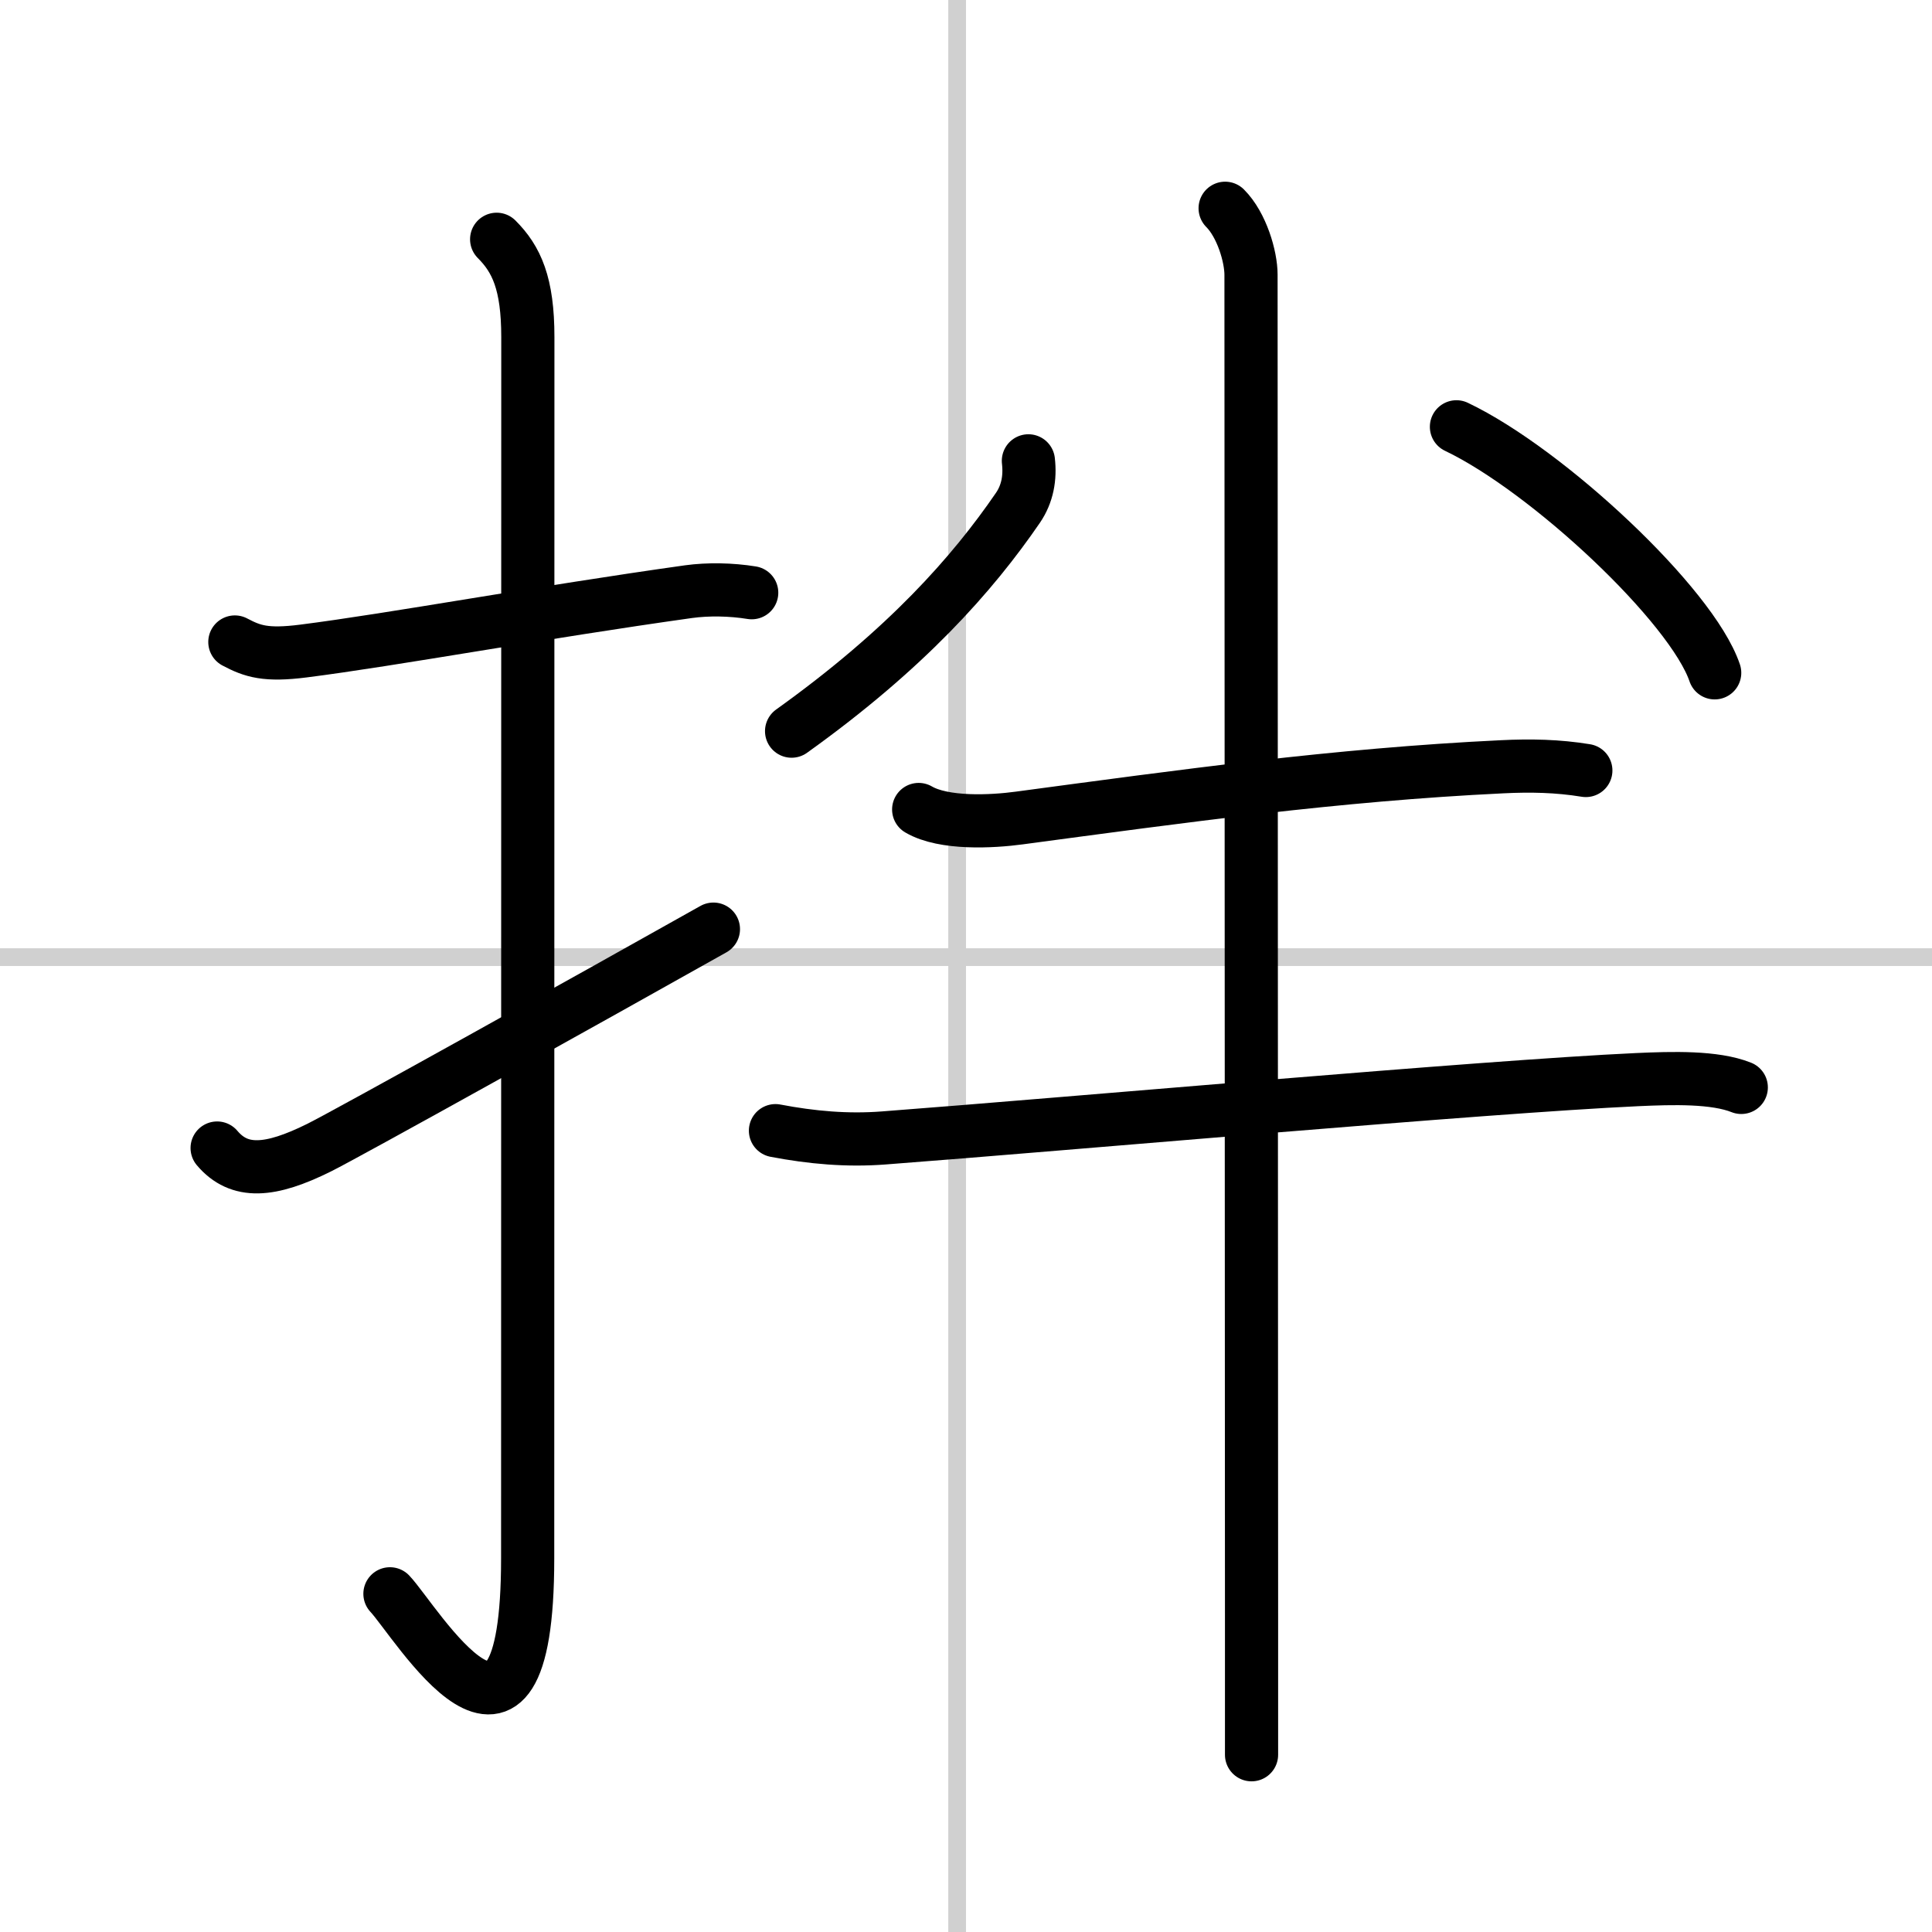
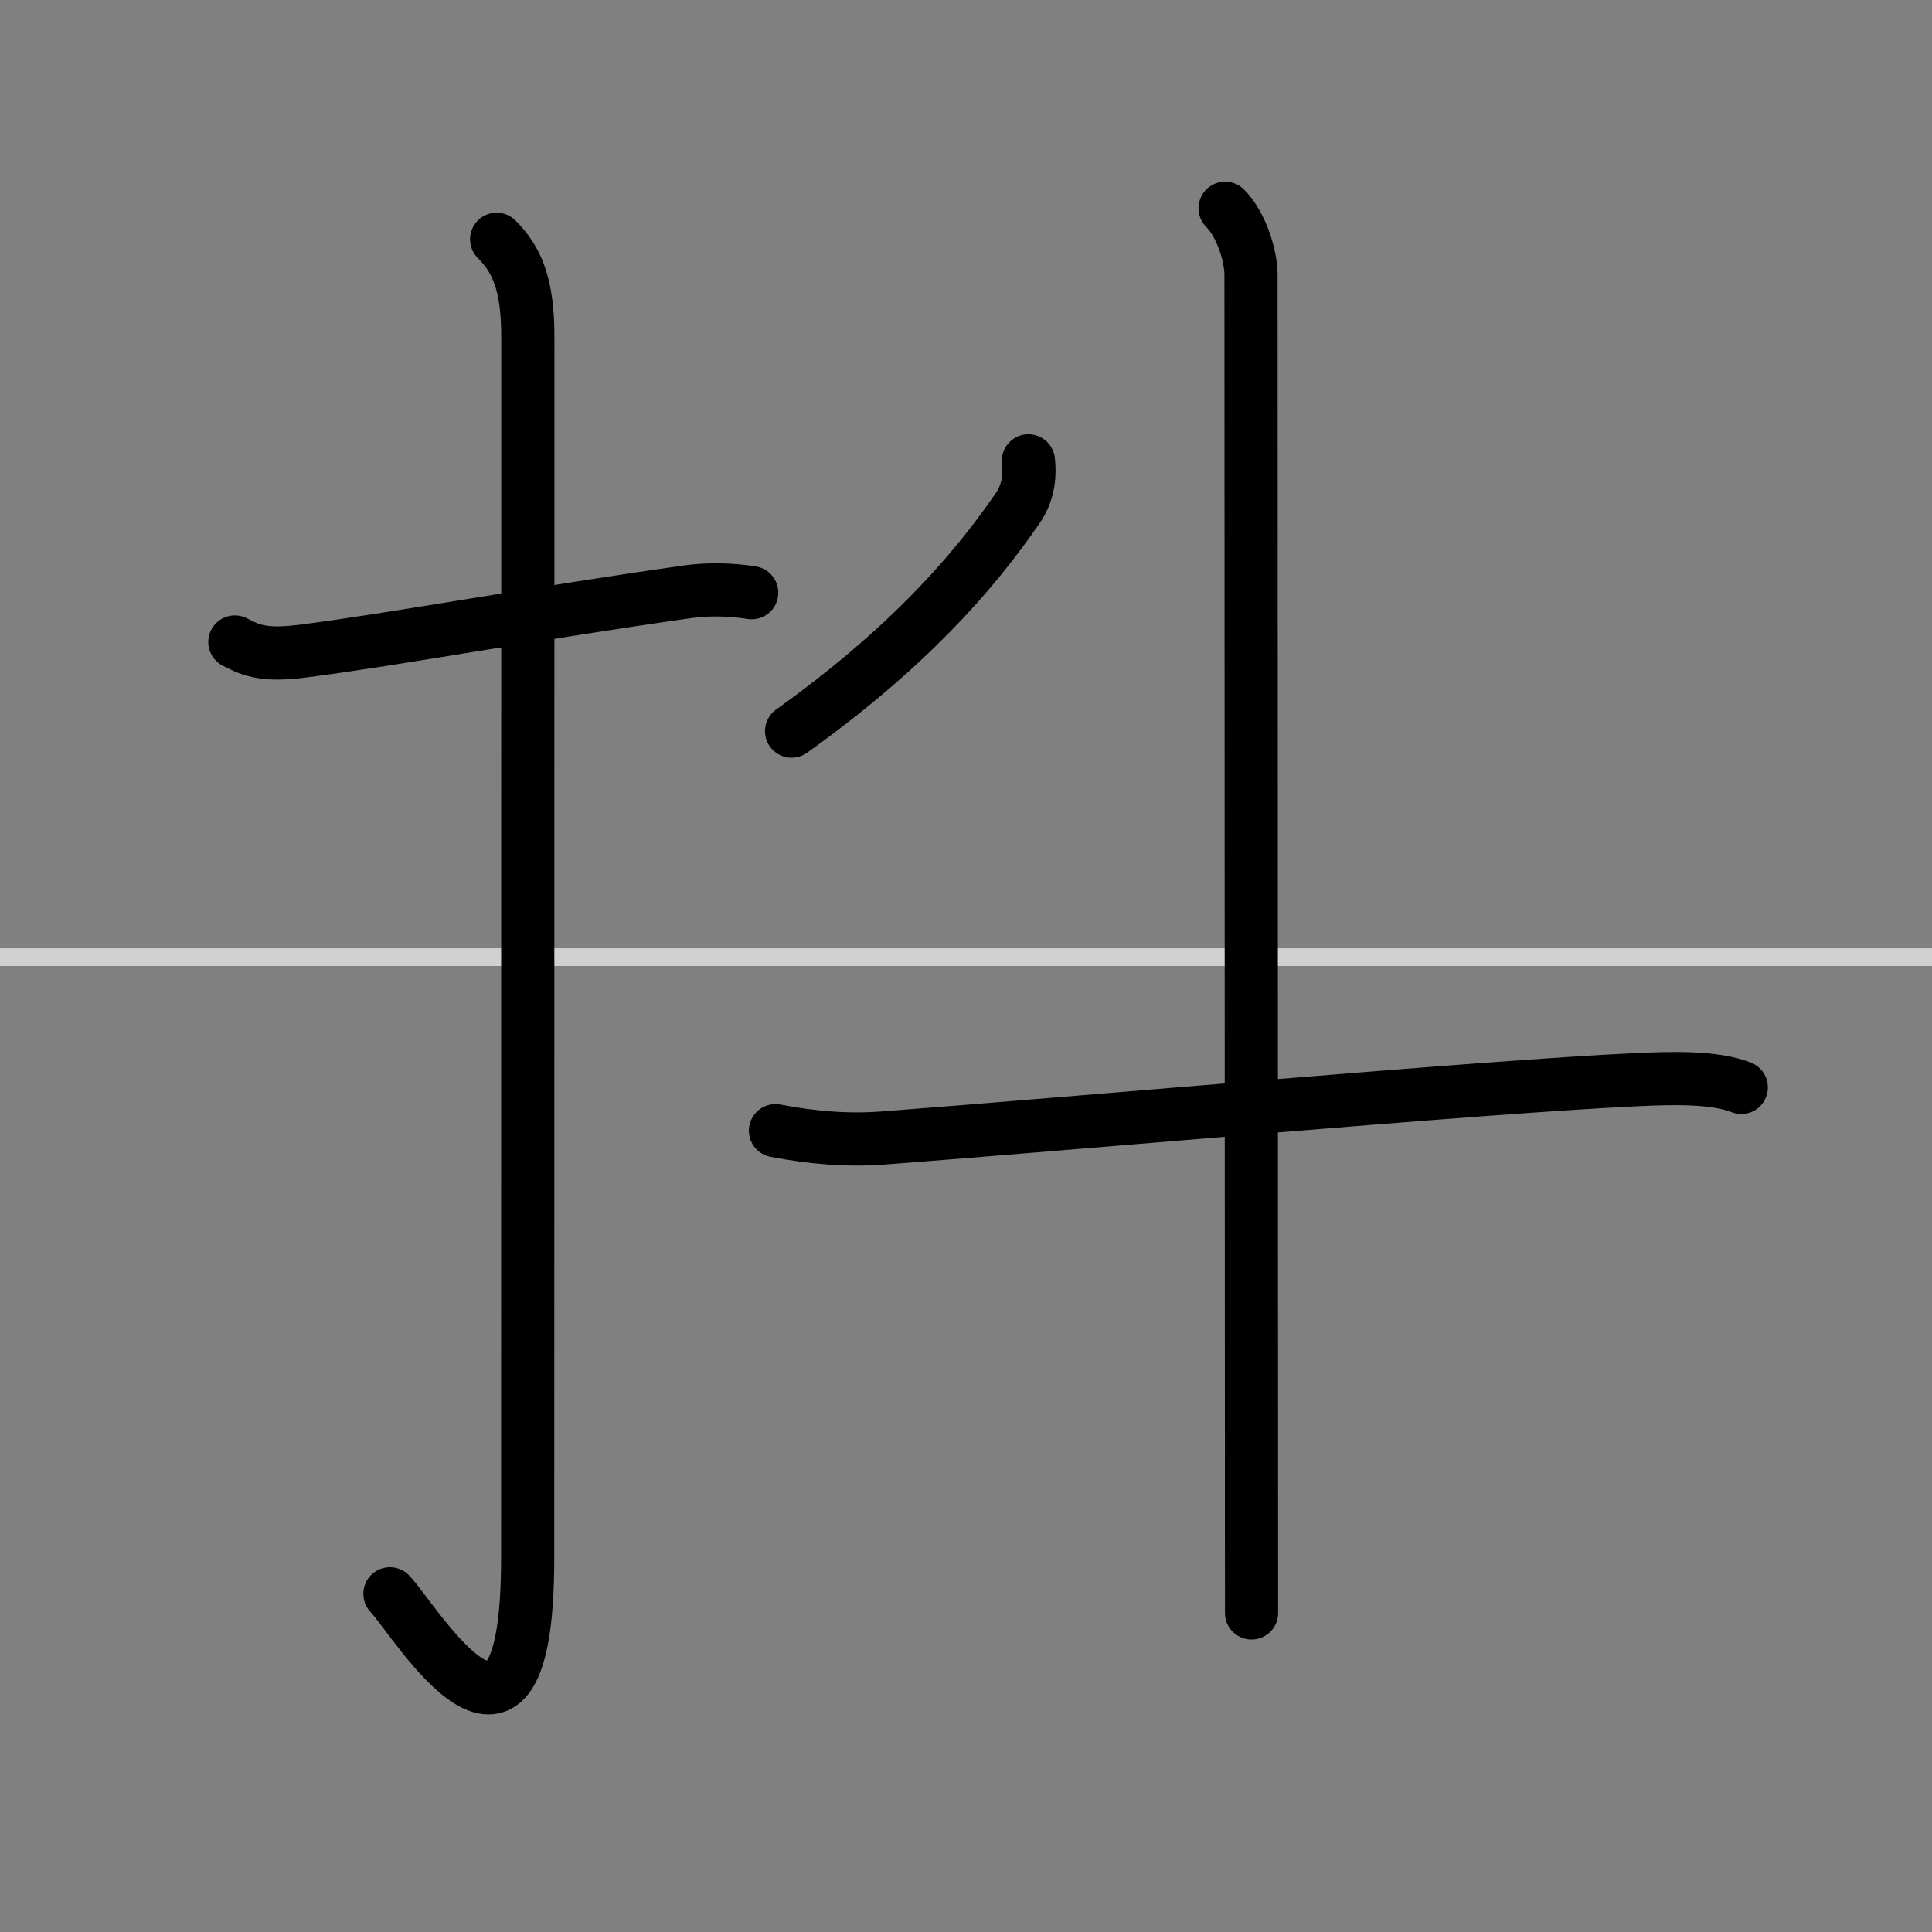
<svg xmlns="http://www.w3.org/2000/svg" width="400" height="400" viewBox="0 0 109 109">
  <rect x="0" y="0" width="109" height="109" fill="#808080" stroke="none" />
  <g fill="none" stroke="#000" stroke-linecap="round" stroke-linejoin="round" stroke-width="3">
-     <rect width="100%" height="100%" fill="#fff" stroke="#fff" />
-     <line x1="54" x2="54" y2="109" stroke="#d0d0d0" stroke-width="1" />
    <line x2="109" y1="54" y2="54" stroke="#d0d0d0" stroke-width="1" />
    <path d="m13.25 36.22c1 0.53 1.75 0.78 3.87 0.51 5.04-0.64 13.32-2.17 21.73-3.35 1.1-0.15 2.39-0.13 3.56 0.06" />
    <path d="m28.02 13.5c1.12 1.12 1.76 2.49 1.76 5.52 0 15.23-0.01 57.46-0.01 68.9 0 14.25-6.32 3.53-7.77 2" />
-     <path d="m12.25 64.77c1.25 1.48 2.99 1.35 5.75-0.02 1.63-0.81 15.35-8.45 22.25-12.33" />
    <path d="m58.02 26c0.11 0.95-0.05 1.86-0.59 2.65-2.55 3.72-6.3 7.97-12.77 12.6" />
-     <path d="m82.17 24.08c5.14 2.45 13.28 10.07 14.57 13.88" />
-     <path d="m51.83 45.67c1.42 0.83 4.13 0.69 5.68 0.48 9.19-1.23 17.86-2.44 27.23-2.89 1.61-0.08 3.14-0.05 4.73 0.21" />
    <path d="m43.75 63.79c2.04 0.39 4.05 0.57 6.12 0.41 10.32-0.78 33.81-2.89 42.5-3.29 1.98-0.09 4.37-0.16 5.87 0.44" />
-     <path d="m69.12 11.75c0.94 0.94 1.46 2.73 1.46 3.75 0 4.75 0.02 54.76 0.03 75.5v8" />
+     <path d="m69.12 11.75c0.94 0.94 1.46 2.73 1.46 3.75 0 4.75 0.02 54.76 0.03 75.5" />
  </g>
</svg>